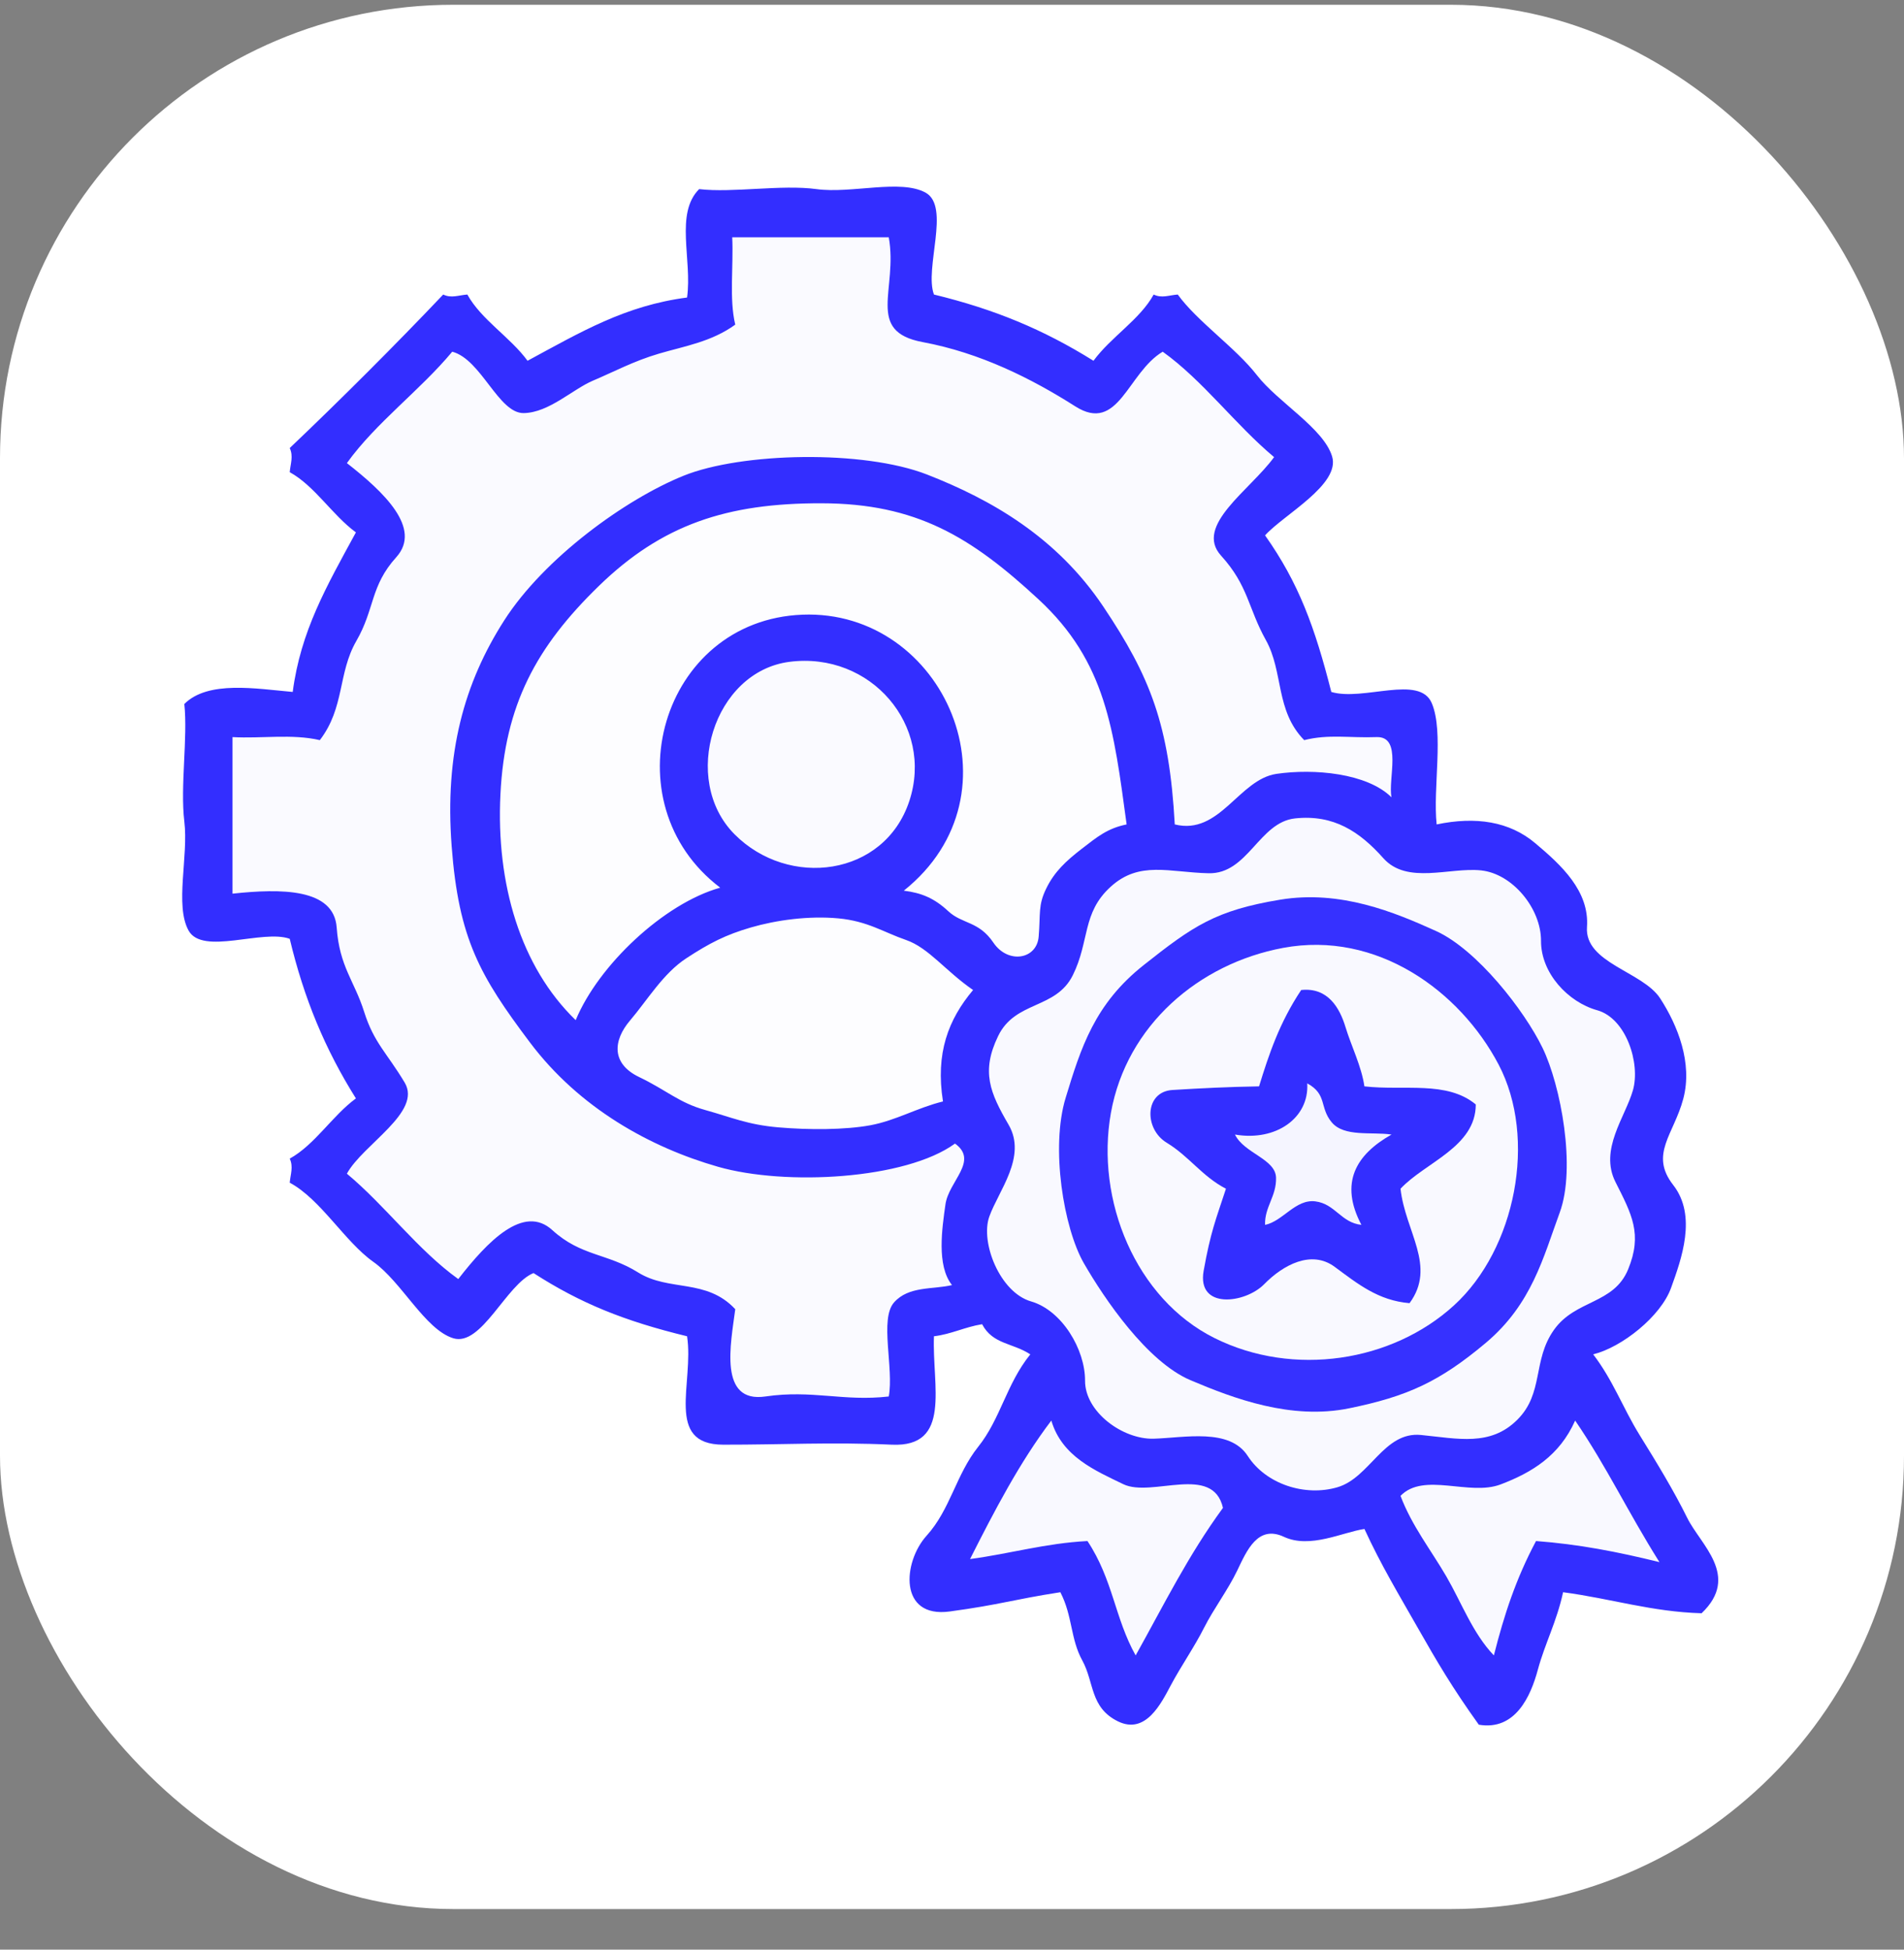
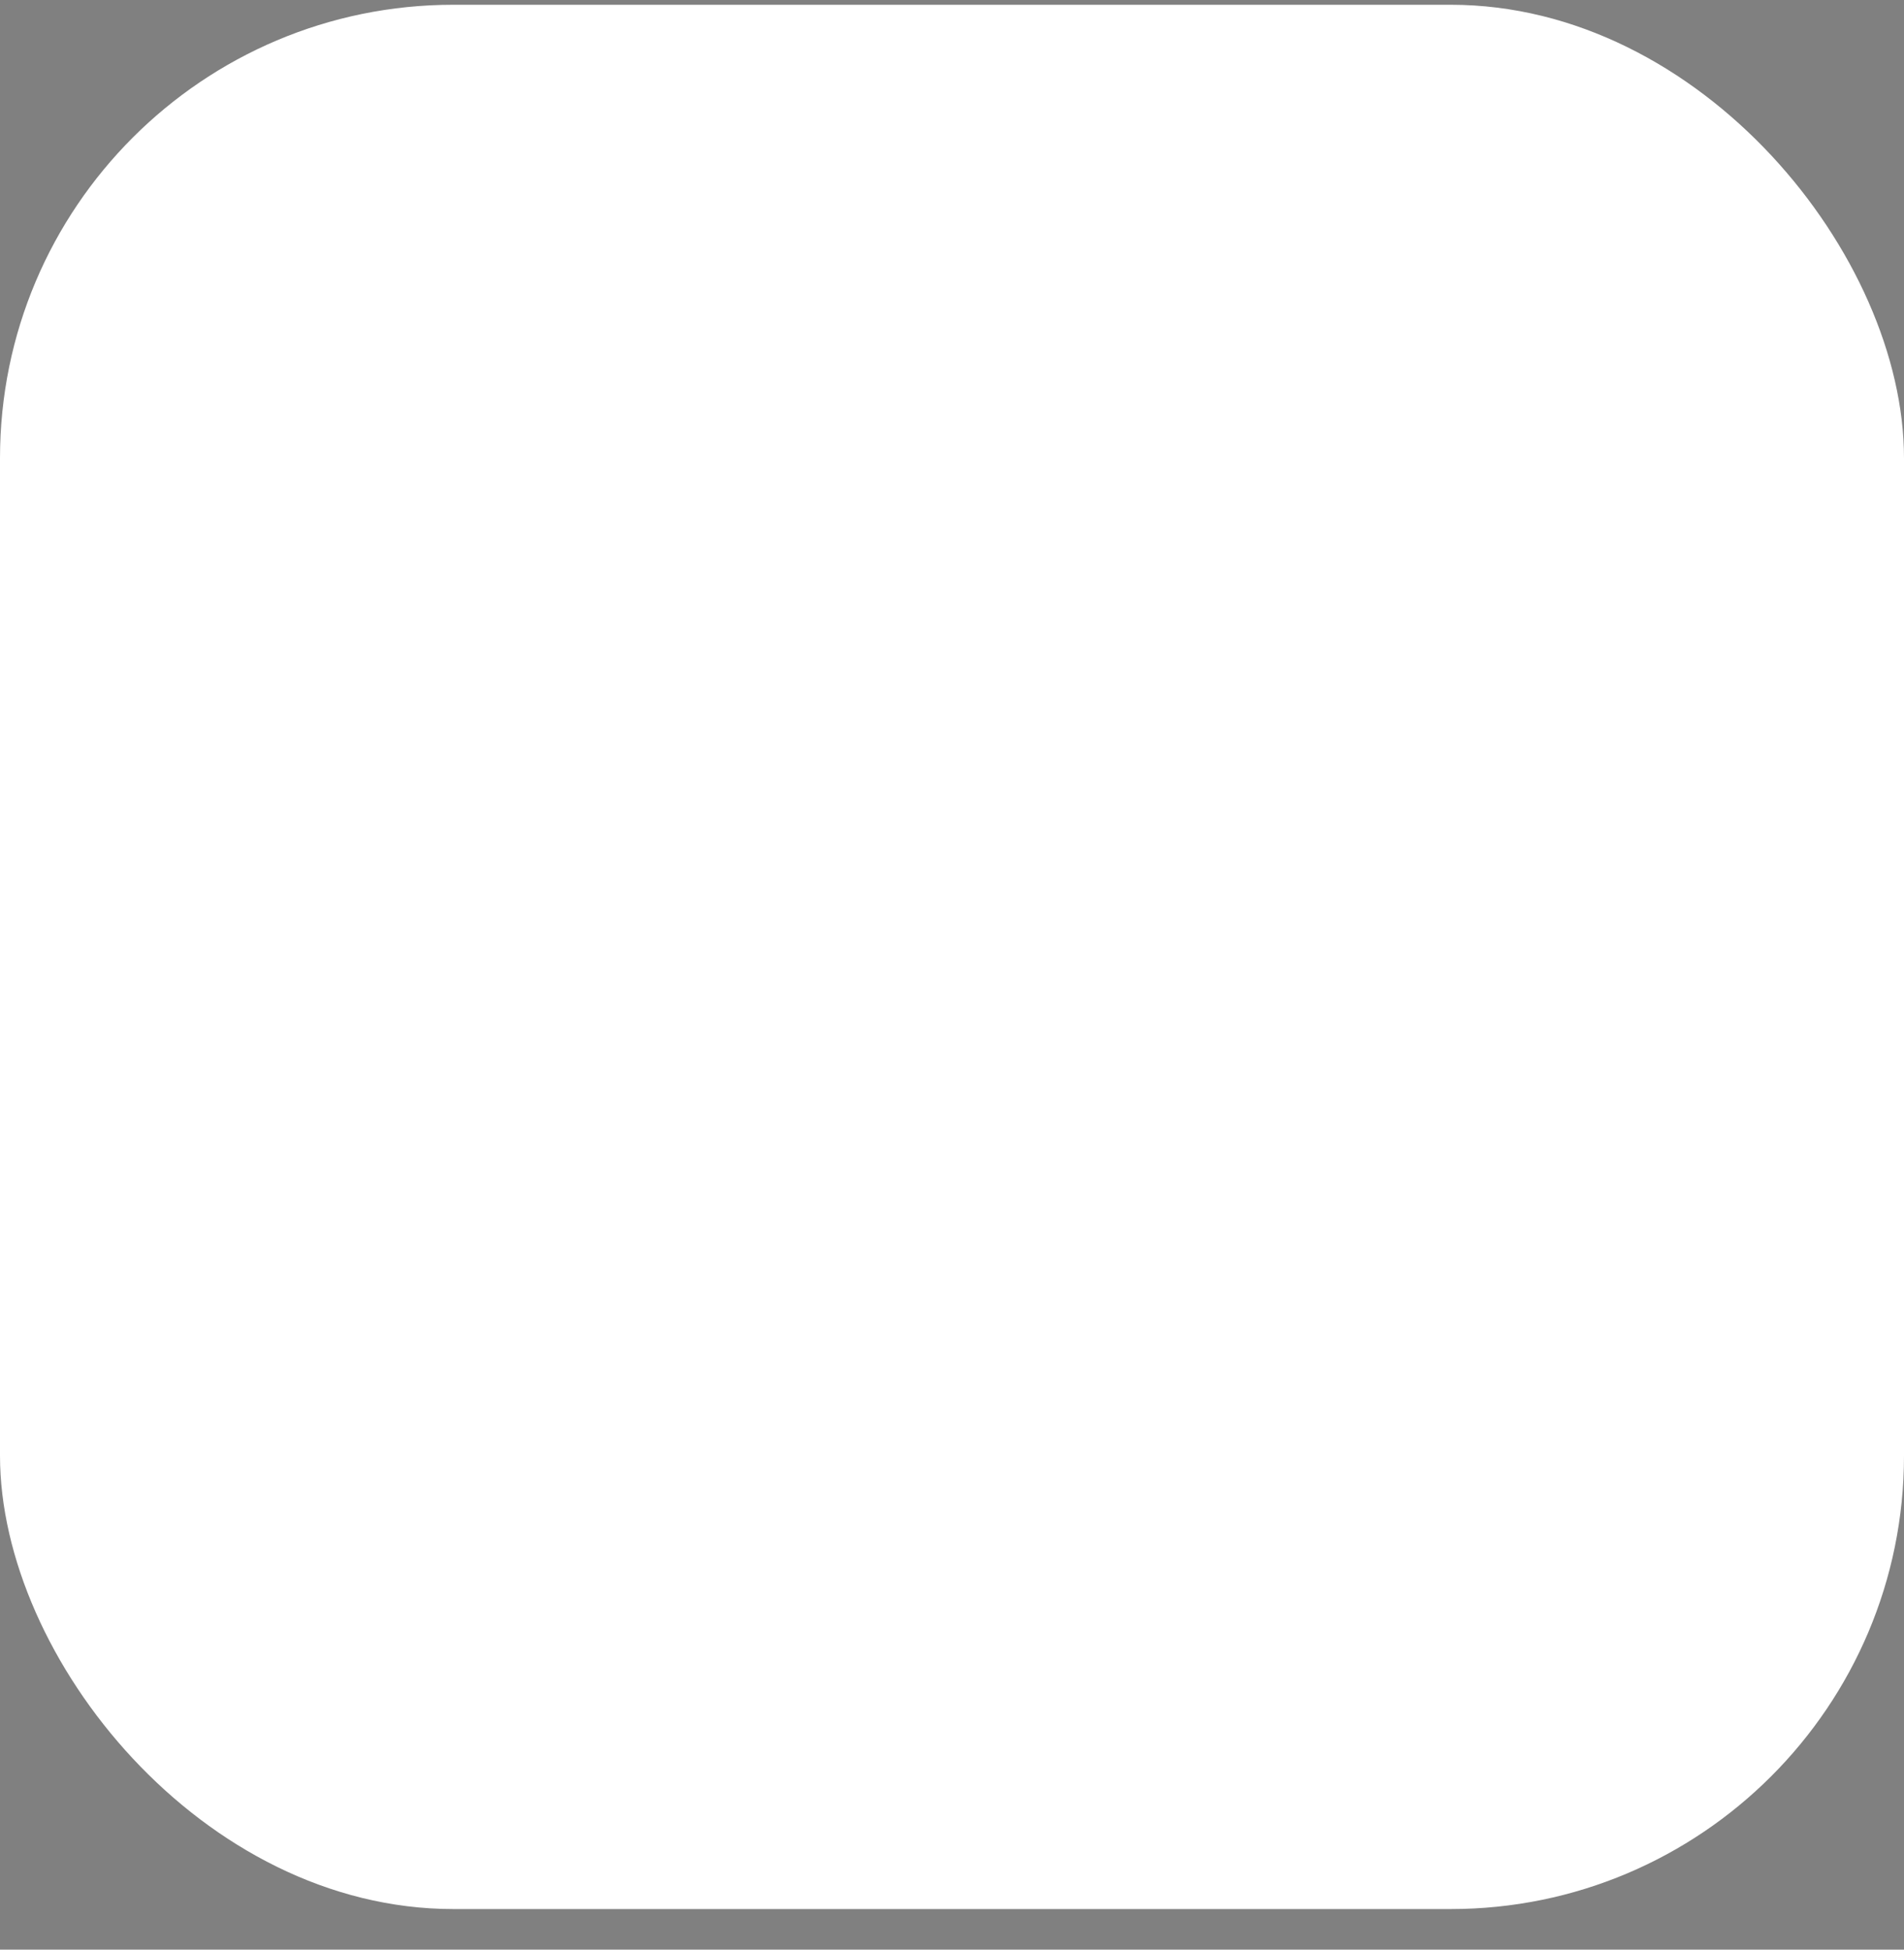
<svg xmlns="http://www.w3.org/2000/svg" width="42" height="43" viewBox="0 0 42 43" fill="none">
  <rect x="0" y="0" width="42" height="43" fill="#808080" stroke="none" />
  <rect y="0.105" width="42" height="42" rx="10" fill="white" />
  <g clip-path="url(#clip0_474_575)">
-     <path d="M20.602 6.496C20.386 5.921 20.971 4.557 20.419 4.25C19.867 3.944 18.783 4.276 18.012 4.171C17.24 4.066 16.163 4.258 15.422 4.171C14.883 4.713 15.272 5.723 15.156 6.562C13.796 6.739 12.821 7.317 11.637 7.957C11.255 7.435 10.617 7.053 10.309 6.496C10.117 6.51 9.955 6.584 9.777 6.496C8.727 7.602 7.498 8.83 6.391 9.882C6.476 10.064 6.407 10.228 6.391 10.414C6.946 10.72 7.326 11.356 7.851 11.742C7.203 12.932 6.633 13.916 6.457 15.261C5.651 15.19 4.59 15.002 4.066 15.527C4.145 16.266 3.973 17.346 4.066 18.117C4.16 18.887 3.852 19.97 4.16 20.524C4.467 21.077 5.794 20.49 6.391 20.706C6.707 22.027 7.171 23.142 7.851 24.226C7.33 24.608 6.948 25.246 6.391 25.554C6.476 25.736 6.407 25.899 6.391 26.085C7.071 26.447 7.607 27.386 8.233 27.829C8.86 28.271 9.373 29.32 9.996 29.515C10.621 29.71 11.171 28.318 11.769 28.078C12.803 28.744 13.766 29.134 15.156 29.472C15.314 30.5 14.655 31.861 15.953 31.863C17.251 31.865 18.34 31.802 19.672 31.863C21.003 31.924 20.558 30.561 20.602 29.472C20.986 29.426 21.281 29.268 21.664 29.206C21.9 29.654 22.337 29.614 22.727 29.871C22.198 30.527 22.072 31.292 21.578 31.909C21.086 32.526 20.967 33.287 20.44 33.87C19.913 34.453 19.82 35.695 20.95 35.542C22.08 35.388 22.336 35.281 23.39 35.117C23.663 35.645 23.609 36.141 23.875 36.624C24.14 37.107 24.042 37.659 24.658 37.964C25.274 38.267 25.615 37.566 25.832 37.16C26.048 36.754 26.35 36.319 26.562 35.898C26.775 35.477 27.083 35.074 27.293 34.637C27.502 34.2 27.745 33.626 28.321 33.895C28.897 34.164 29.613 33.794 30.098 33.722C30.462 34.517 30.873 35.196 31.284 35.919C31.695 36.642 32.039 37.228 32.621 38.039C33.431 38.177 33.768 37.402 33.923 36.827C34.078 36.252 34.339 35.768 34.48 35.117C35.539 35.258 36.436 35.55 37.535 35.581C38.398 34.758 37.508 34.069 37.216 33.473C36.923 32.878 36.542 32.253 36.166 31.647C35.792 31.041 35.585 30.448 35.144 29.871C35.779 29.714 36.637 29.032 36.862 28.404C37.088 27.777 37.44 26.817 36.91 26.137C36.378 25.457 36.924 25.021 37.132 24.231C37.34 23.442 37.007 22.614 36.621 22.019C36.235 21.425 34.951 21.242 35.007 20.446C35.063 19.651 34.438 19.078 33.867 18.598C33.297 18.116 32.552 18.003 31.691 18.183C31.605 17.383 31.854 16.151 31.584 15.51C31.316 14.87 30.069 15.472 29.367 15.261C29.005 13.835 28.648 12.857 27.906 11.808C28.307 11.358 29.576 10.687 29.384 10.065C29.194 9.443 28.187 8.871 27.724 8.272C27.26 7.673 26.406 7.087 25.98 6.496C25.788 6.51 25.627 6.584 25.449 6.496C25.142 7.051 24.507 7.431 24.121 7.957C23.012 7.265 21.934 6.82 20.602 6.496ZM19.605 5.234C19.812 6.383 19.081 7.308 20.352 7.545C21.623 7.781 22.758 8.351 23.717 8.961C24.676 9.572 24.869 8.222 25.648 7.757C26.539 8.395 27.251 9.369 28.105 10.082C27.575 10.812 26.334 11.595 26.936 12.256C27.538 12.918 27.53 13.411 27.923 14.116C28.317 14.822 28.128 15.67 28.769 16.324C29.308 16.187 29.784 16.28 30.363 16.257C30.943 16.235 30.612 17.19 30.695 17.585C30.155 17.051 28.985 16.947 28.157 17.068C27.328 17.19 26.906 18.43 25.914 18.183C25.793 15.984 25.371 14.921 24.34 13.382C23.309 11.842 21.86 11.017 20.452 10.467C19.044 9.917 16.352 9.977 15.075 10.494C13.797 11.011 12.005 12.306 11.122 13.684C10.239 15.063 9.807 16.617 9.963 18.663C10.117 20.709 10.588 21.525 11.684 22.984C12.78 24.445 14.351 25.308 15.84 25.734C17.33 26.16 19.981 26.013 21.066 25.222C21.597 25.605 20.925 26.052 20.855 26.567C20.783 27.082 20.655 27.912 21 28.343C20.58 28.444 20.046 28.359 19.722 28.725C19.397 29.091 19.721 30.177 19.605 30.8C18.601 30.915 17.92 30.648 16.883 30.8C15.845 30.952 16.12 29.636 16.219 28.875C15.582 28.191 14.76 28.492 14.077 28.065C13.394 27.638 12.818 27.709 12.184 27.131C11.551 26.552 10.756 27.377 10.109 28.21C9.219 27.573 8.507 26.599 7.652 25.886C8.003 25.242 9.316 24.529 8.927 23.877C8.538 23.226 8.249 23.001 8.033 22.317C7.818 21.633 7.489 21.324 7.427 20.457C7.365 19.591 6.205 19.595 5.129 19.71C5.129 18.56 5.129 17.408 5.129 16.257C5.768 16.293 6.443 16.181 7.055 16.324C7.607 15.605 7.45 14.849 7.86 14.138C8.271 13.427 8.164 12.928 8.741 12.29C9.318 11.651 8.46 10.845 7.652 10.214C8.29 9.324 9.264 8.612 9.976 7.757C10.619 7.928 10.996 9.121 11.554 9.111C12.111 9.101 12.63 8.586 13.081 8.395C13.532 8.205 13.98 7.962 14.542 7.798C15.104 7.633 15.693 7.54 16.219 7.16C16.082 6.592 16.183 5.867 16.152 5.234C17.303 5.234 18.455 5.234 19.605 5.234ZM24.852 18.183C24.433 18.268 24.207 18.454 23.862 18.721C23.516 18.988 23.258 19.227 23.078 19.598C22.896 19.969 22.954 20.151 22.912 20.657C22.871 21.162 22.236 21.268 21.913 20.79C21.59 20.311 21.225 20.384 20.917 20.096C20.608 19.809 20.327 19.693 19.937 19.644C22.617 17.506 20.826 13.435 17.701 13.557C14.577 13.678 13.426 17.712 15.887 19.578C14.649 19.924 13.201 21.286 12.699 22.5C11.479 21.319 10.941 19.491 11.039 17.519C11.137 15.547 11.826 14.268 13.214 12.92C14.602 11.573 16.031 11.095 18.122 11.1C20.214 11.104 21.42 11.841 22.909 13.219C24.399 14.598 24.567 16.087 24.852 18.183ZM17.414 14.597C19.208 14.366 20.609 16.004 20.058 17.669C19.506 19.334 17.397 19.602 16.202 18.399C15.007 17.196 15.741 14.813 17.414 14.597ZM28.57 18.05C29.416 17.961 29.988 18.337 30.513 18.926C31.037 19.517 31.976 19.124 32.671 19.197C33.365 19.27 33.996 20.039 33.993 20.752C33.99 21.464 34.591 22.103 35.231 22.281C35.871 22.459 36.189 23.45 36.021 24.044C35.853 24.636 35.274 25.352 35.635 26.069C35.997 26.786 36.234 27.217 35.915 27.995C35.597 28.772 34.752 28.658 34.276 29.334C33.8 30.009 34.061 30.726 33.468 31.315C32.875 31.905 32.163 31.73 31.345 31.649C30.526 31.568 30.221 32.589 29.505 32.801C28.789 33.013 27.926 32.735 27.524 32.112C27.122 31.49 26.132 31.711 25.448 31.731C24.766 31.75 23.932 31.14 23.935 30.452C23.938 29.764 23.427 28.9 22.743 28.703C22.058 28.505 21.62 27.402 21.823 26.832C22.026 26.263 22.659 25.514 22.249 24.807C21.838 24.101 21.638 23.636 22.017 22.852C22.395 22.067 23.29 22.266 23.665 21.509C24.04 20.752 23.865 20.135 24.5 19.558C25.134 18.98 25.789 19.24 26.659 19.26C27.529 19.281 27.771 18.134 28.57 18.05ZM21.465 21.835C20.919 22.485 20.632 23.228 20.801 24.293C20.236 24.431 19.761 24.714 19.2 24.818C18.64 24.921 17.842 24.923 17.165 24.864C16.488 24.805 16.146 24.646 15.56 24.483C14.974 24.32 14.715 24.051 14.099 23.755C13.483 23.46 13.52 22.95 13.9 22.505C14.28 22.059 14.628 21.468 15.141 21.134C15.653 20.799 16.009 20.617 16.566 20.455C17.123 20.293 17.843 20.194 18.493 20.255C19.142 20.316 19.487 20.56 19.987 20.732C20.488 20.906 20.85 21.411 21.465 21.835ZM23.191 31.331C23.426 32.125 24.153 32.431 24.778 32.734C25.404 33.037 26.755 32.278 26.977 33.257C26.208 34.308 25.681 35.382 25.051 36.511C24.588 35.685 24.554 34.842 23.988 33.988C23.054 34.038 22.299 34.264 21.398 34.386C21.928 33.338 22.489 32.255 23.191 31.331ZM36.605 34.453C35.67 34.223 34.83 34.06 33.883 33.988C33.44 34.819 33.179 35.617 32.953 36.511C32.483 36.017 32.243 35.352 31.904 34.768C31.564 34.184 31.142 33.65 30.894 32.992C31.406 32.461 32.411 33.002 33.101 32.74C33.791 32.478 34.401 32.108 34.746 31.331C35.456 32.373 35.886 33.308 36.605 34.453Z" fill="#2E29FF" fill-opacity="0.97" />
    <path d="M19.605 5.234C18.455 5.234 17.303 5.234 16.152 5.234C16.184 5.867 16.083 6.592 16.219 7.16C15.693 7.54 15.104 7.633 14.542 7.798C13.98 7.962 13.532 8.205 13.081 8.395C12.63 8.586 12.111 9.101 11.554 9.111C10.996 9.121 10.619 7.928 9.977 7.757C9.264 8.612 8.29 9.324 7.652 10.214C8.461 10.845 9.318 11.651 8.741 12.29C8.164 12.928 8.271 13.427 7.86 14.138C7.45 14.849 7.607 15.605 7.055 16.324C6.443 16.181 5.768 16.293 5.129 16.257C5.129 17.408 5.129 18.56 5.129 19.71C6.205 19.595 7.365 19.591 7.427 20.457C7.489 21.324 7.818 21.633 8.034 22.317C8.249 23.001 8.538 23.226 8.927 23.877C9.316 24.529 8.003 25.242 7.652 25.886C8.507 26.599 9.219 27.573 10.109 28.21C10.756 27.377 11.551 26.552 12.185 27.131C12.818 27.709 13.394 27.638 14.077 28.065C14.76 28.492 15.582 28.191 16.219 28.875C16.12 29.636 15.845 30.952 16.883 30.8C17.92 30.648 18.601 30.915 19.605 30.8C19.721 30.177 19.397 29.091 19.722 28.725C20.046 28.359 20.58 28.444 21 28.343C20.655 27.912 20.784 27.082 20.855 26.567C20.925 26.052 21.597 25.605 21.066 25.222C19.981 26.013 17.33 26.16 15.84 25.734C14.351 25.308 12.78 24.445 11.684 22.984C10.588 21.525 10.117 20.709 9.963 18.663C9.807 16.617 10.239 15.063 11.122 13.684C12.005 12.306 13.797 11.011 15.075 10.494C16.352 9.977 19.044 9.917 20.452 10.467C21.861 11.017 23.31 11.842 24.34 13.382C25.372 14.921 25.793 15.984 25.914 18.183C26.906 18.43 27.328 17.19 28.157 17.068C28.985 16.947 30.155 17.051 30.695 17.585C30.612 17.19 30.943 16.235 30.363 16.257C29.784 16.28 29.308 16.187 28.77 16.324C28.128 15.67 28.317 14.822 27.924 14.116C27.53 13.411 27.538 12.918 26.936 12.256C26.334 11.595 27.575 10.812 28.105 10.082C27.251 9.369 26.539 8.395 25.648 7.757C24.869 8.222 24.676 9.572 23.717 8.961C22.758 8.351 21.624 7.781 20.352 7.545C19.081 7.308 19.812 6.383 19.605 5.234Z" fill="#2E29FF" fill-opacity="0.02" />
    <path d="M24.851 18.183C24.566 16.087 24.398 14.598 22.909 13.219C21.419 11.841 20.213 11.104 18.122 11.1C16.031 11.095 14.602 11.573 13.213 12.92C11.826 14.268 11.136 15.547 11.039 17.519C10.94 19.491 11.479 21.319 12.699 22.5C13.201 21.286 14.649 19.924 15.886 19.578C13.425 17.712 14.577 13.678 17.701 13.557C20.826 13.435 22.617 17.506 19.937 19.644C20.327 19.693 20.608 19.809 20.917 20.096C21.225 20.384 21.589 20.311 21.913 20.79C22.236 21.268 22.87 21.162 22.912 20.657C22.954 20.151 22.896 19.969 23.078 19.598C23.258 19.227 23.516 18.988 23.862 18.721C24.207 18.454 24.433 18.268 24.851 18.183Z" fill="#2E29FF" fill-opacity="0.01" />
-     <path d="M17.414 14.597C15.741 14.813 15.007 17.196 16.202 18.399C17.397 19.602 19.506 19.334 20.058 17.668C20.61 16.004 19.208 14.366 17.414 14.597Z" fill="#2E29FF" fill-opacity="0.02" />
-     <path d="M28.57 18.05C27.771 18.134 27.529 19.281 26.659 19.26C25.789 19.24 25.134 18.98 24.5 19.558C23.865 20.135 24.04 20.752 23.665 21.509C23.29 22.266 22.395 22.067 22.017 22.852C21.638 23.636 21.838 24.101 22.249 24.807C22.66 25.514 22.026 26.263 21.823 26.832C21.62 27.402 22.058 28.505 22.743 28.703C23.427 28.9 23.939 29.764 23.935 30.452C23.932 31.14 24.766 31.75 25.448 31.731C26.132 31.711 27.122 31.49 27.524 32.112C27.926 32.735 28.789 33.013 29.505 32.801C30.221 32.589 30.526 31.568 31.345 31.649C32.163 31.73 32.875 31.905 33.468 31.315C34.061 30.726 33.8 30.009 34.276 29.334C34.752 28.658 35.597 28.772 35.916 27.995C36.234 27.217 35.997 26.786 35.635 26.069C35.274 25.352 35.853 24.636 36.021 24.044C36.189 23.451 35.871 22.459 35.231 22.281C34.591 22.103 33.99 21.464 33.993 20.752C33.996 20.039 33.365 19.27 32.671 19.197C31.976 19.124 31.037 19.517 30.513 18.926C29.988 18.337 29.416 17.961 28.57 18.05ZM28.238 19.843C29.574 19.623 30.766 20.122 31.675 20.533C32.584 20.945 33.629 22.29 34.028 23.114C34.427 23.938 34.771 25.75 34.406 26.743C34.041 27.736 33.79 28.766 32.77 29.622C31.751 30.478 31.038 30.8 29.76 31.061C28.483 31.321 27.224 30.849 26.263 30.442C25.301 30.035 24.358 28.641 23.909 27.862C23.461 27.082 23.172 25.307 23.508 24.209C23.843 23.112 24.144 22.144 25.23 21.284C26.317 20.424 26.816 20.078 28.238 19.843Z" fill="#2E29FF" fill-opacity="0.03" />
    <path d="M28.238 19.843C26.816 20.078 26.316 20.424 25.23 21.284C24.144 22.143 23.843 23.112 23.508 24.209C23.171 25.307 23.461 27.082 23.909 27.862C24.358 28.641 25.301 30.035 26.263 30.442C27.224 30.849 28.483 31.321 29.76 31.061C31.038 30.8 31.751 30.477 32.77 29.622C33.79 28.766 34.041 27.736 34.406 26.743C34.771 25.75 34.427 23.938 34.028 23.114C33.629 22.29 32.584 20.945 31.675 20.533C30.766 20.122 29.574 19.623 28.238 19.843ZM28.305 20.906C30.372 20.521 32.204 21.855 33.058 23.48C33.911 25.106 33.436 27.548 32.073 28.791C30.71 30.036 28.534 30.378 26.794 29.513C25.053 28.647 24.16 26.468 24.506 24.541C24.853 22.616 26.443 21.252 28.305 20.906Z" fill="#2E29FF" fill-opacity="0.96" />
    <path d="M21.464 21.835C20.849 21.411 20.488 20.906 19.987 20.732C19.487 20.56 19.142 20.316 18.493 20.255C17.843 20.194 17.123 20.293 16.566 20.455C16.008 20.617 15.653 20.799 15.14 21.134C14.628 21.468 14.28 22.059 13.9 22.505C13.52 22.95 13.482 23.46 14.099 23.755C14.715 24.051 14.974 24.32 15.559 24.483C16.146 24.646 16.488 24.805 17.165 24.864C17.841 24.923 18.639 24.921 19.2 24.818C19.76 24.714 20.236 24.431 20.8 24.293C20.632 23.228 20.919 22.485 21.464 21.835Z" fill="#2E29FF" fill-opacity="0.01" />
    <path d="M28.304 20.906C26.442 21.252 24.852 22.616 24.505 24.541C24.159 26.468 25.053 28.647 26.793 29.513C28.534 30.378 30.71 30.036 32.072 28.791C33.435 27.548 33.91 25.106 33.057 23.48C32.203 21.855 30.371 20.521 28.304 20.906ZM30.097 23.96C30.973 24.061 31.911 23.829 32.554 24.359C32.554 25.299 31.437 25.636 30.894 26.218C30.997 27.163 31.693 27.925 31.093 28.742C30.401 28.684 29.949 28.316 29.438 27.939C28.927 27.562 28.302 27.898 27.886 28.324C27.468 28.75 26.397 28.888 26.551 28.028C26.705 27.168 26.817 26.906 27.042 26.218C26.515 25.945 26.235 25.506 25.734 25.202C25.233 24.898 25.242 24.078 25.863 24.04C26.484 24.002 27.103 23.971 27.773 23.96C27.988 23.263 28.22 22.557 28.702 21.835C29.295 21.772 29.552 22.234 29.679 22.652C29.807 23.071 30.032 23.516 30.097 23.96Z" fill="#2E29FF" fill-opacity="0.03" />
    <path d="M30.097 23.96C30.033 23.516 29.807 23.071 29.68 22.652C29.553 22.234 29.295 21.772 28.703 21.835C28.221 22.557 27.988 23.263 27.773 23.96C27.104 23.971 26.484 24.002 25.864 24.04C25.243 24.078 25.234 24.898 25.734 25.202C26.235 25.506 26.516 25.945 27.043 26.218C26.817 26.906 26.705 27.168 26.551 28.028C26.398 28.888 27.468 28.75 27.886 28.324C28.303 27.898 28.927 27.562 29.439 27.939C29.95 28.316 30.401 28.684 31.093 28.742C31.694 27.925 30.997 27.163 30.894 26.218C31.437 25.636 32.554 25.299 32.554 24.359C31.912 23.829 30.974 24.061 30.097 23.96ZM30.695 25.023C29.911 25.465 29.541 26.087 30.031 27.015C29.579 26.965 29.457 26.555 29.018 26.497C28.579 26.439 28.297 26.937 27.906 27.015C27.893 26.619 28.16 26.386 28.148 25.973C28.136 25.559 27.444 25.438 27.242 25.023C28.15 25.179 28.883 24.654 28.836 23.894C29.282 24.138 29.101 24.421 29.375 24.752C29.65 25.083 30.257 24.958 30.695 25.023Z" fill="#2E29FF" fill-opacity="0.97" />
    <path d="M30.695 25.023C30.257 24.958 29.65 25.083 29.376 24.752C29.102 24.421 29.283 24.138 28.836 23.894C28.883 24.654 28.15 25.179 27.242 25.023C27.445 25.438 28.137 25.559 28.148 25.973C28.16 26.386 27.893 26.619 27.906 27.015C28.297 26.937 28.58 26.439 29.019 26.497C29.457 26.555 29.58 26.965 30.031 27.015C29.542 26.087 29.911 25.465 30.695 25.023Z" fill="#2E29FF" fill-opacity="0.05" />
    <path d="M23.191 31.331C22.489 32.255 21.928 33.338 21.398 34.386C22.299 34.264 23.054 34.038 23.988 33.988C24.554 34.842 24.588 35.685 25.051 36.511C25.681 35.382 26.208 34.308 26.977 33.257C26.755 32.278 25.404 33.037 24.779 32.734C24.153 32.431 23.426 32.125 23.191 31.331Z" fill="#2E29FF" fill-opacity="0.03" />
    <path d="M36.605 34.453C35.886 33.308 35.456 32.373 34.746 31.331C34.401 32.108 33.791 32.478 33.101 32.74C32.411 33.002 31.407 32.46 30.895 32.992C31.142 33.65 31.565 34.184 31.904 34.768C32.243 35.352 32.484 36.017 32.953 36.511C33.18 35.617 33.44 34.819 33.883 33.988C34.83 34.06 35.67 34.223 36.605 34.453Z" fill="#2E29FF" fill-opacity="0.03" />
  </g>
  <defs>
    <clipPath id="clip0_474_575">
-       <rect width="34" height="34" fill="white" transform="translate(4 4.105)" />
-     </clipPath>
+       </clipPath>
  </defs>
</svg>